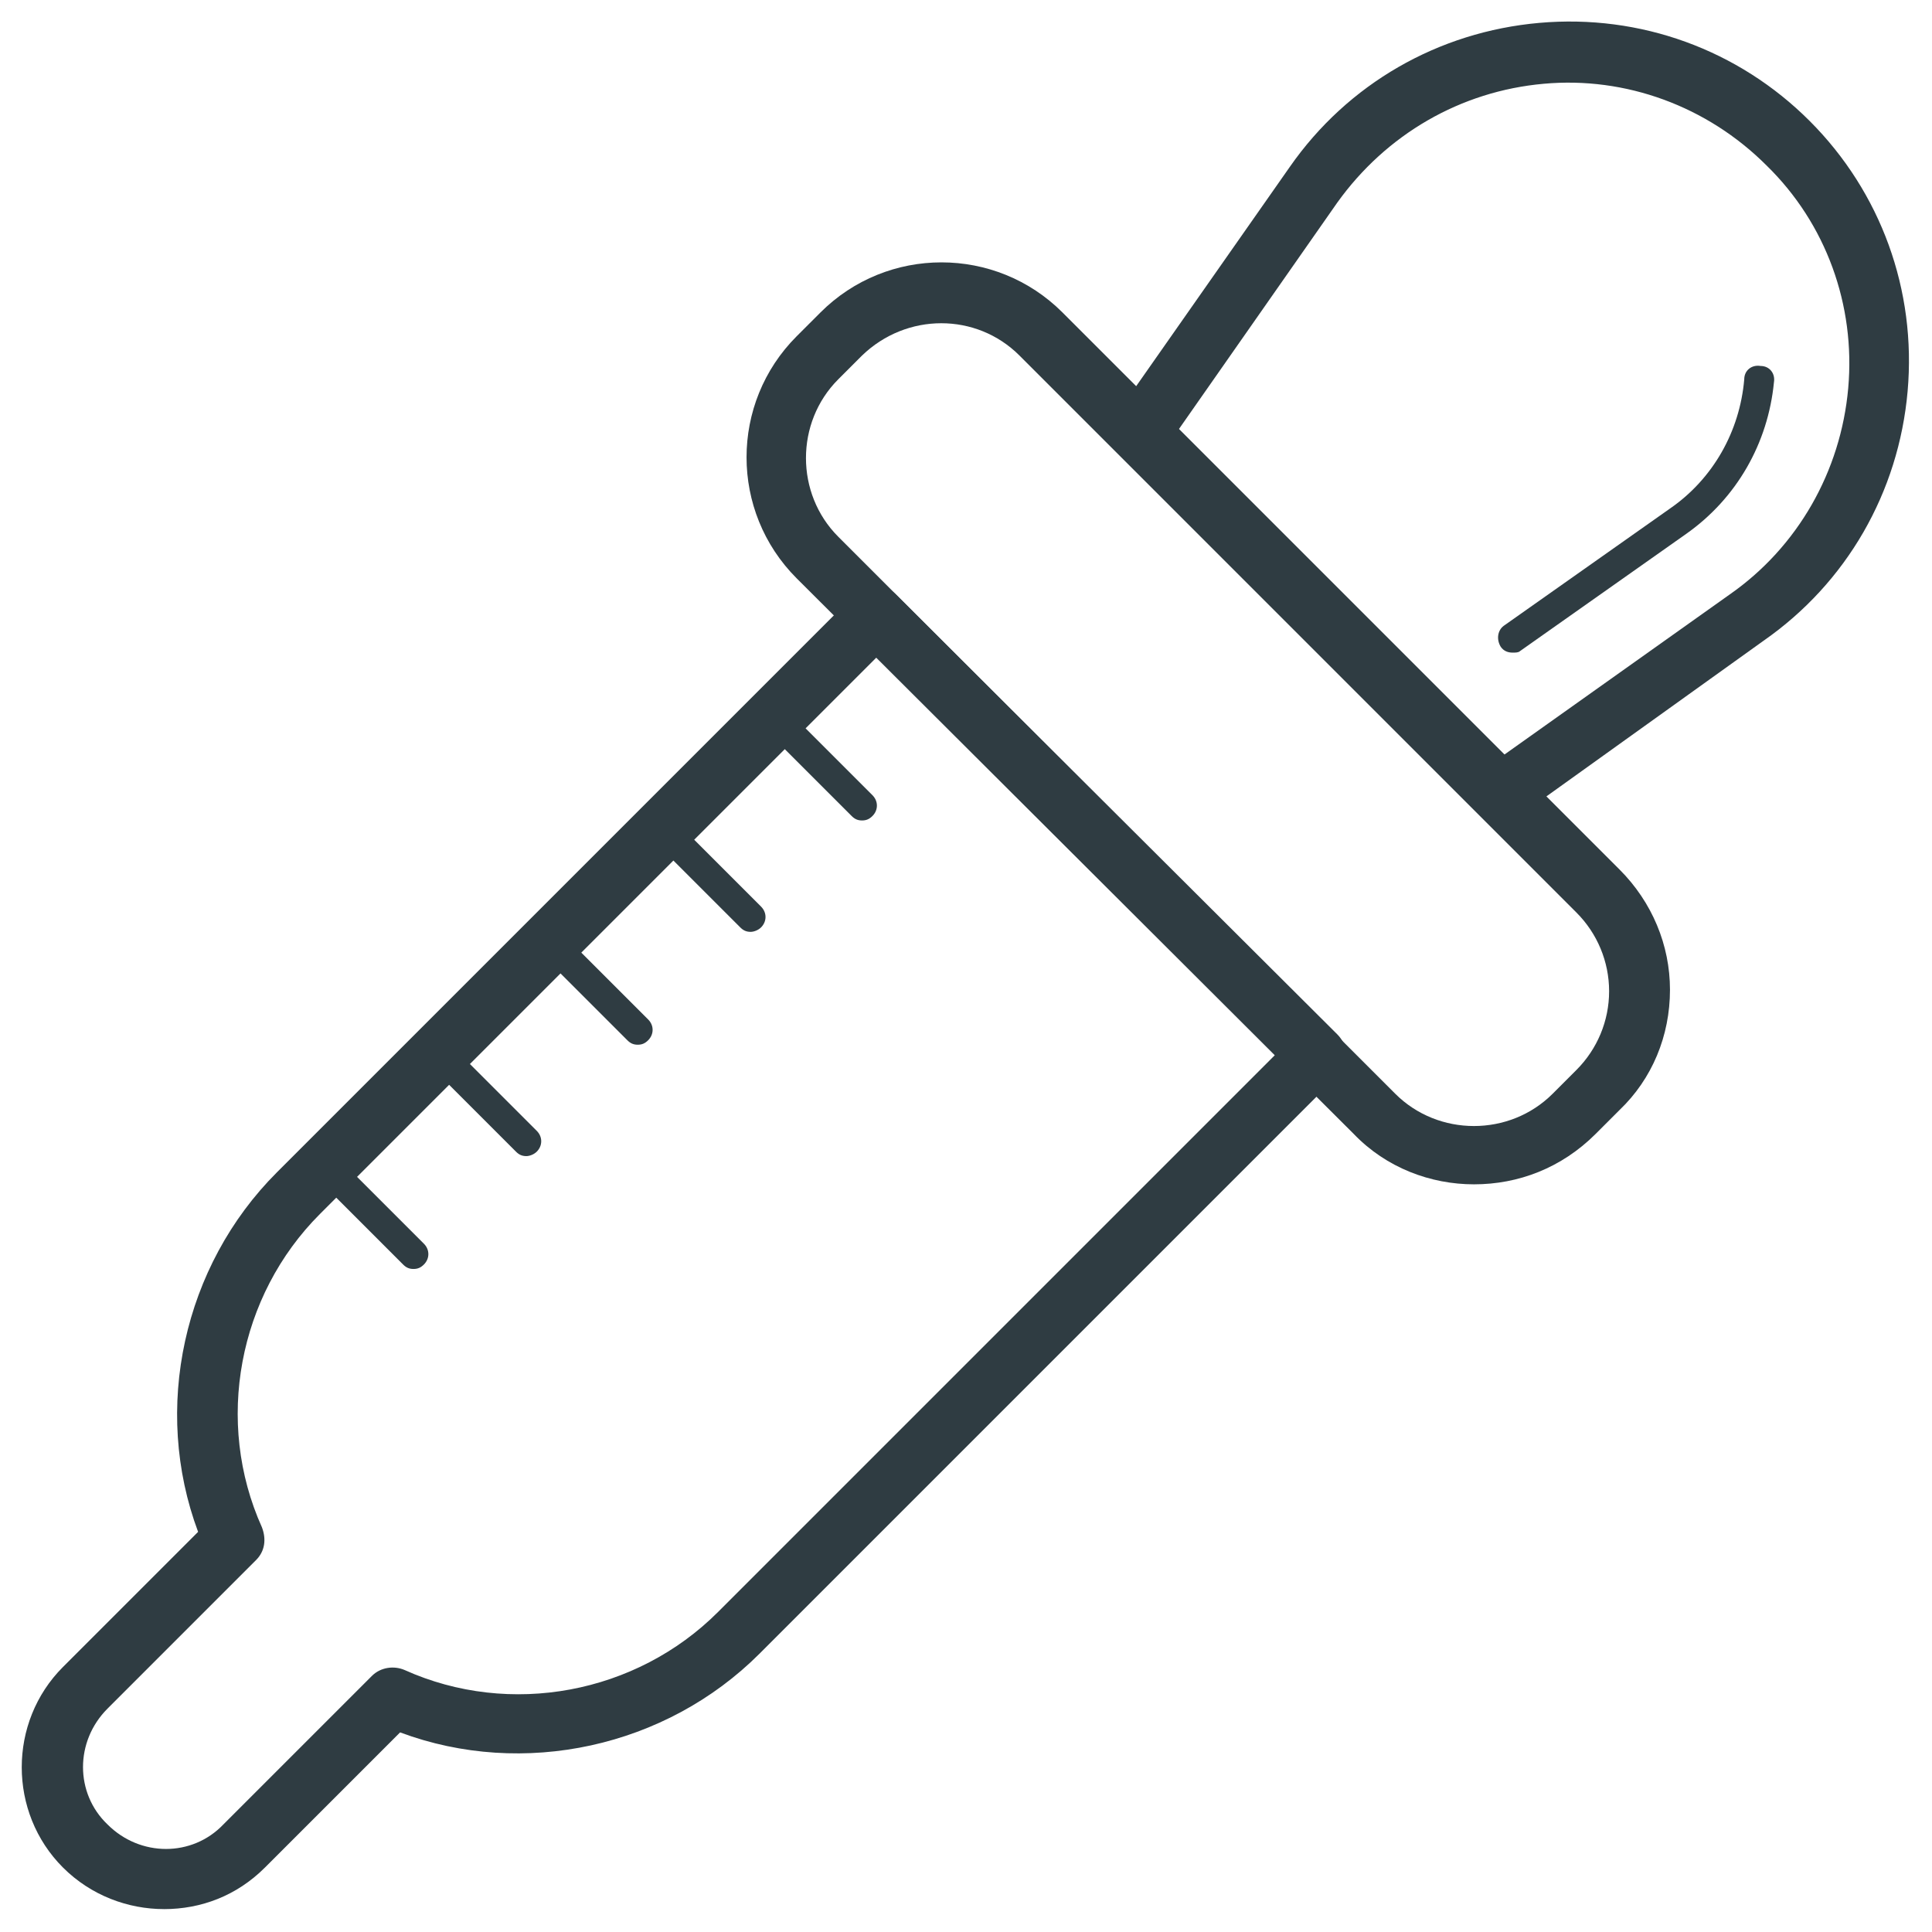
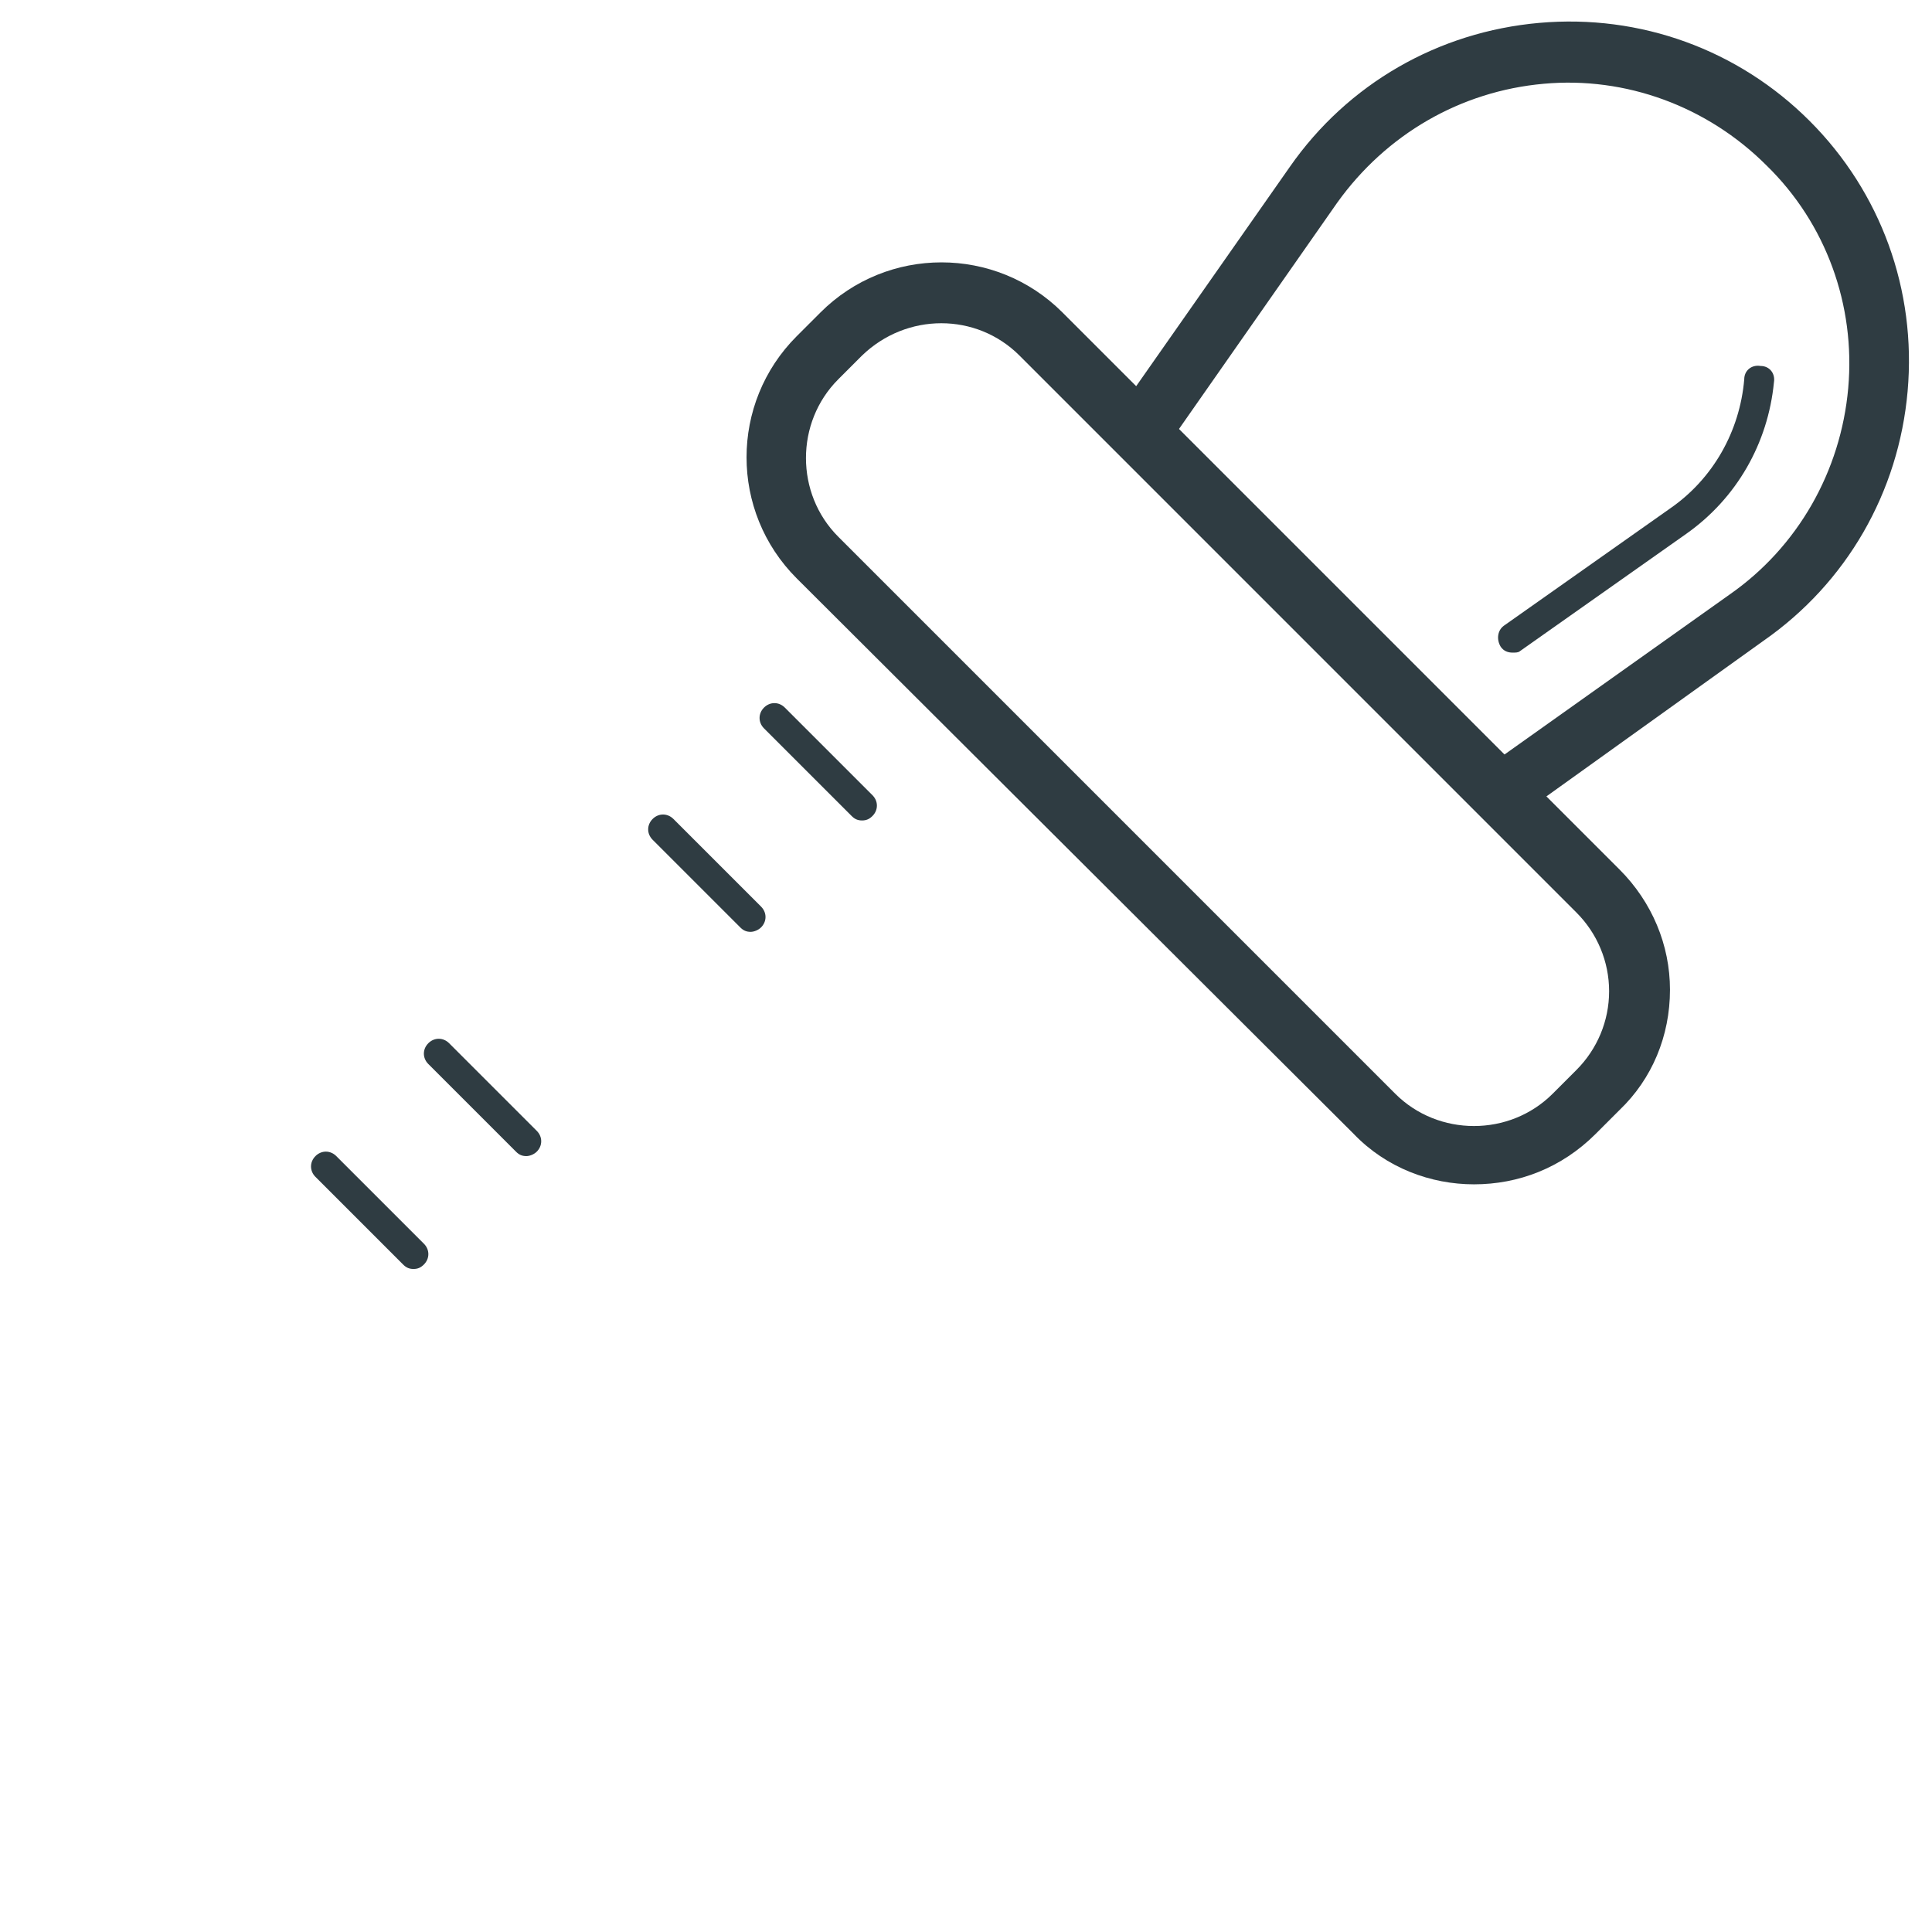
<svg xmlns="http://www.w3.org/2000/svg" width="800px" height="800px" version="1.1" viewBox="144 144 512 512">
  <g fill="#2f3c42">
    <path d="m534.61 457.86c-11.414 0-23.223-4.328-31.883-13.383l-147.6-147.21c-17.711-17.711-17.711-46.445 0-64.156l6.297-6.297c17.711-17.711 46.445-17.711 64.156 0l147.6 147.6c8.66 8.66 13.383 20.074 13.383 31.883 0 12.203-4.723 23.617-13.383 31.883l-6.297 6.297c-9.055 9.051-20.469 13.383-32.277 13.383zm-20.859-24.012c11.414 11.414 30.309 11.414 41.723 0l6.297-6.297c5.512-5.512 8.66-12.988 8.66-20.859s-3.148-15.352-8.66-20.859l-147.6-147.61c-11.414-11.414-29.914-11.414-41.723 0l-6.297 6.297c-11.414 11.414-11.414 30.309 0 41.723z" />
    <path d="m541.3 361.82c-1.969 0-3.938-0.789-5.512-2.363l-95.25-95.25c-2.754-2.754-3.148-7.086-0.789-10.234l46.051-65.73c15.352-22.043 39.359-35.816 66.125-38.18s52.742 7.086 71.637 25.977c18.895 18.895 28.34 44.871 25.977 71.637-2.363 26.766-16.137 50.773-38.18 66.125l-65.336 46.836c-1.574 0.789-3.148 1.184-4.723 1.184zm-85.016-103.91 86.199 86.199 59.824-42.512c18.105-12.594 29.52-32.668 31.488-54.711s-5.902-43.691-21.648-59.039c-15.742-15.742-37.391-23.617-59.039-21.648-22.043 1.969-41.723 13.383-54.711 31.488z" />
    <path d="m544.84 316.95c-1.18 0-2.363-0.395-3.148-1.574-1.18-1.969-0.789-4.328 0.789-5.512l44.082-31.094c11.414-7.871 18.5-20.469 19.68-34.242 0-2.363 1.969-3.938 4.328-3.543 2.363 0 3.938 1.969 3.543 4.328-1.574 16.137-9.84 30.699-23.223 40.148l-44.082 31.094c-0.395 0.395-1.18 0.395-1.969 0.395z" />
-     <path d="m187.45 649.93c-9.445 0-19.285-3.543-26.766-11.02-14.562-14.562-14.562-38.574 0-53.137l35.816-35.816c-12.203-32.668-3.938-70.453 20.859-95.25l153.11-153.11c3.148-3.148 7.871-3.148 11.02 0l116.9 116.51c1.574 1.574 2.363 3.543 2.363 5.512s-0.789 3.938-2.363 5.512l-153.11 153.11c-24.797 24.797-62.582 33.062-95.25 20.859l-35.816 35.816c-7.481 7.481-16.93 11.02-26.77 11.02zm188.93-331.8-147.6 147.6c-21.648 21.648-27.945 55.105-15.352 83.051 1.18 3.148 0.789 6.297-1.574 8.66l-39.359 39.359c-8.66 8.66-8.66 22.434 0 30.699 8.66 8.66 22.434 8.66 30.699 0l39.359-39.359c2.363-2.363 5.902-2.754 8.66-1.574 27.945 12.594 61.402 6.297 83.051-15.352l147.6-147.6z" />
    <path d="m372.45 361.43c-1.18 0-1.969-0.395-2.754-1.18l-23.223-23.223c-1.574-1.574-1.574-3.938 0-5.512s3.938-1.574 5.512 0l23.223 23.223c1.574 1.574 1.574 3.938 0 5.512-0.789 0.785-1.574 1.18-2.758 1.18z" />
    <path d="m342.93 390.95c-1.18 0-1.969-0.395-2.754-1.18l-23.223-23.223c-1.574-1.574-1.574-3.938 0-5.512s3.938-1.574 5.512 0l23.223 23.223c1.574 1.574 1.574 3.938 0 5.512-0.789 0.785-1.969 1.18-2.758 1.18z" />
-     <path d="m313.01 420.86c-1.18 0-1.969-0.395-2.754-1.18l-23.223-23.223c-1.574-1.574-1.574-3.938 0-5.512 1.574-1.574 3.938-1.574 5.512 0l23.223 23.223c1.574 1.574 1.574 3.938 0 5.512-0.789 0.785-1.574 1.18-2.758 1.18z" />
    <path d="m283.49 450.38c-1.18 0-1.969-0.395-2.754-1.18l-23.223-23.223c-1.574-1.574-1.574-3.938 0-5.512 1.574-1.574 3.938-1.574 5.512 0l23.223 23.223c1.574 1.574 1.574 3.938 0 5.512-0.789 0.785-1.969 1.18-2.758 1.18z" />
    <path d="m253.58 480.29c-1.18 0-1.969-0.395-2.754-1.18l-23.223-23.223c-1.574-1.574-1.574-3.938 0-5.512 1.574-1.574 3.938-1.574 5.512 0l23.223 23.223c1.574 1.574 1.574 3.938 0 5.512-0.789 0.785-1.578 1.18-2.758 1.18z" />
  </g>
</svg>